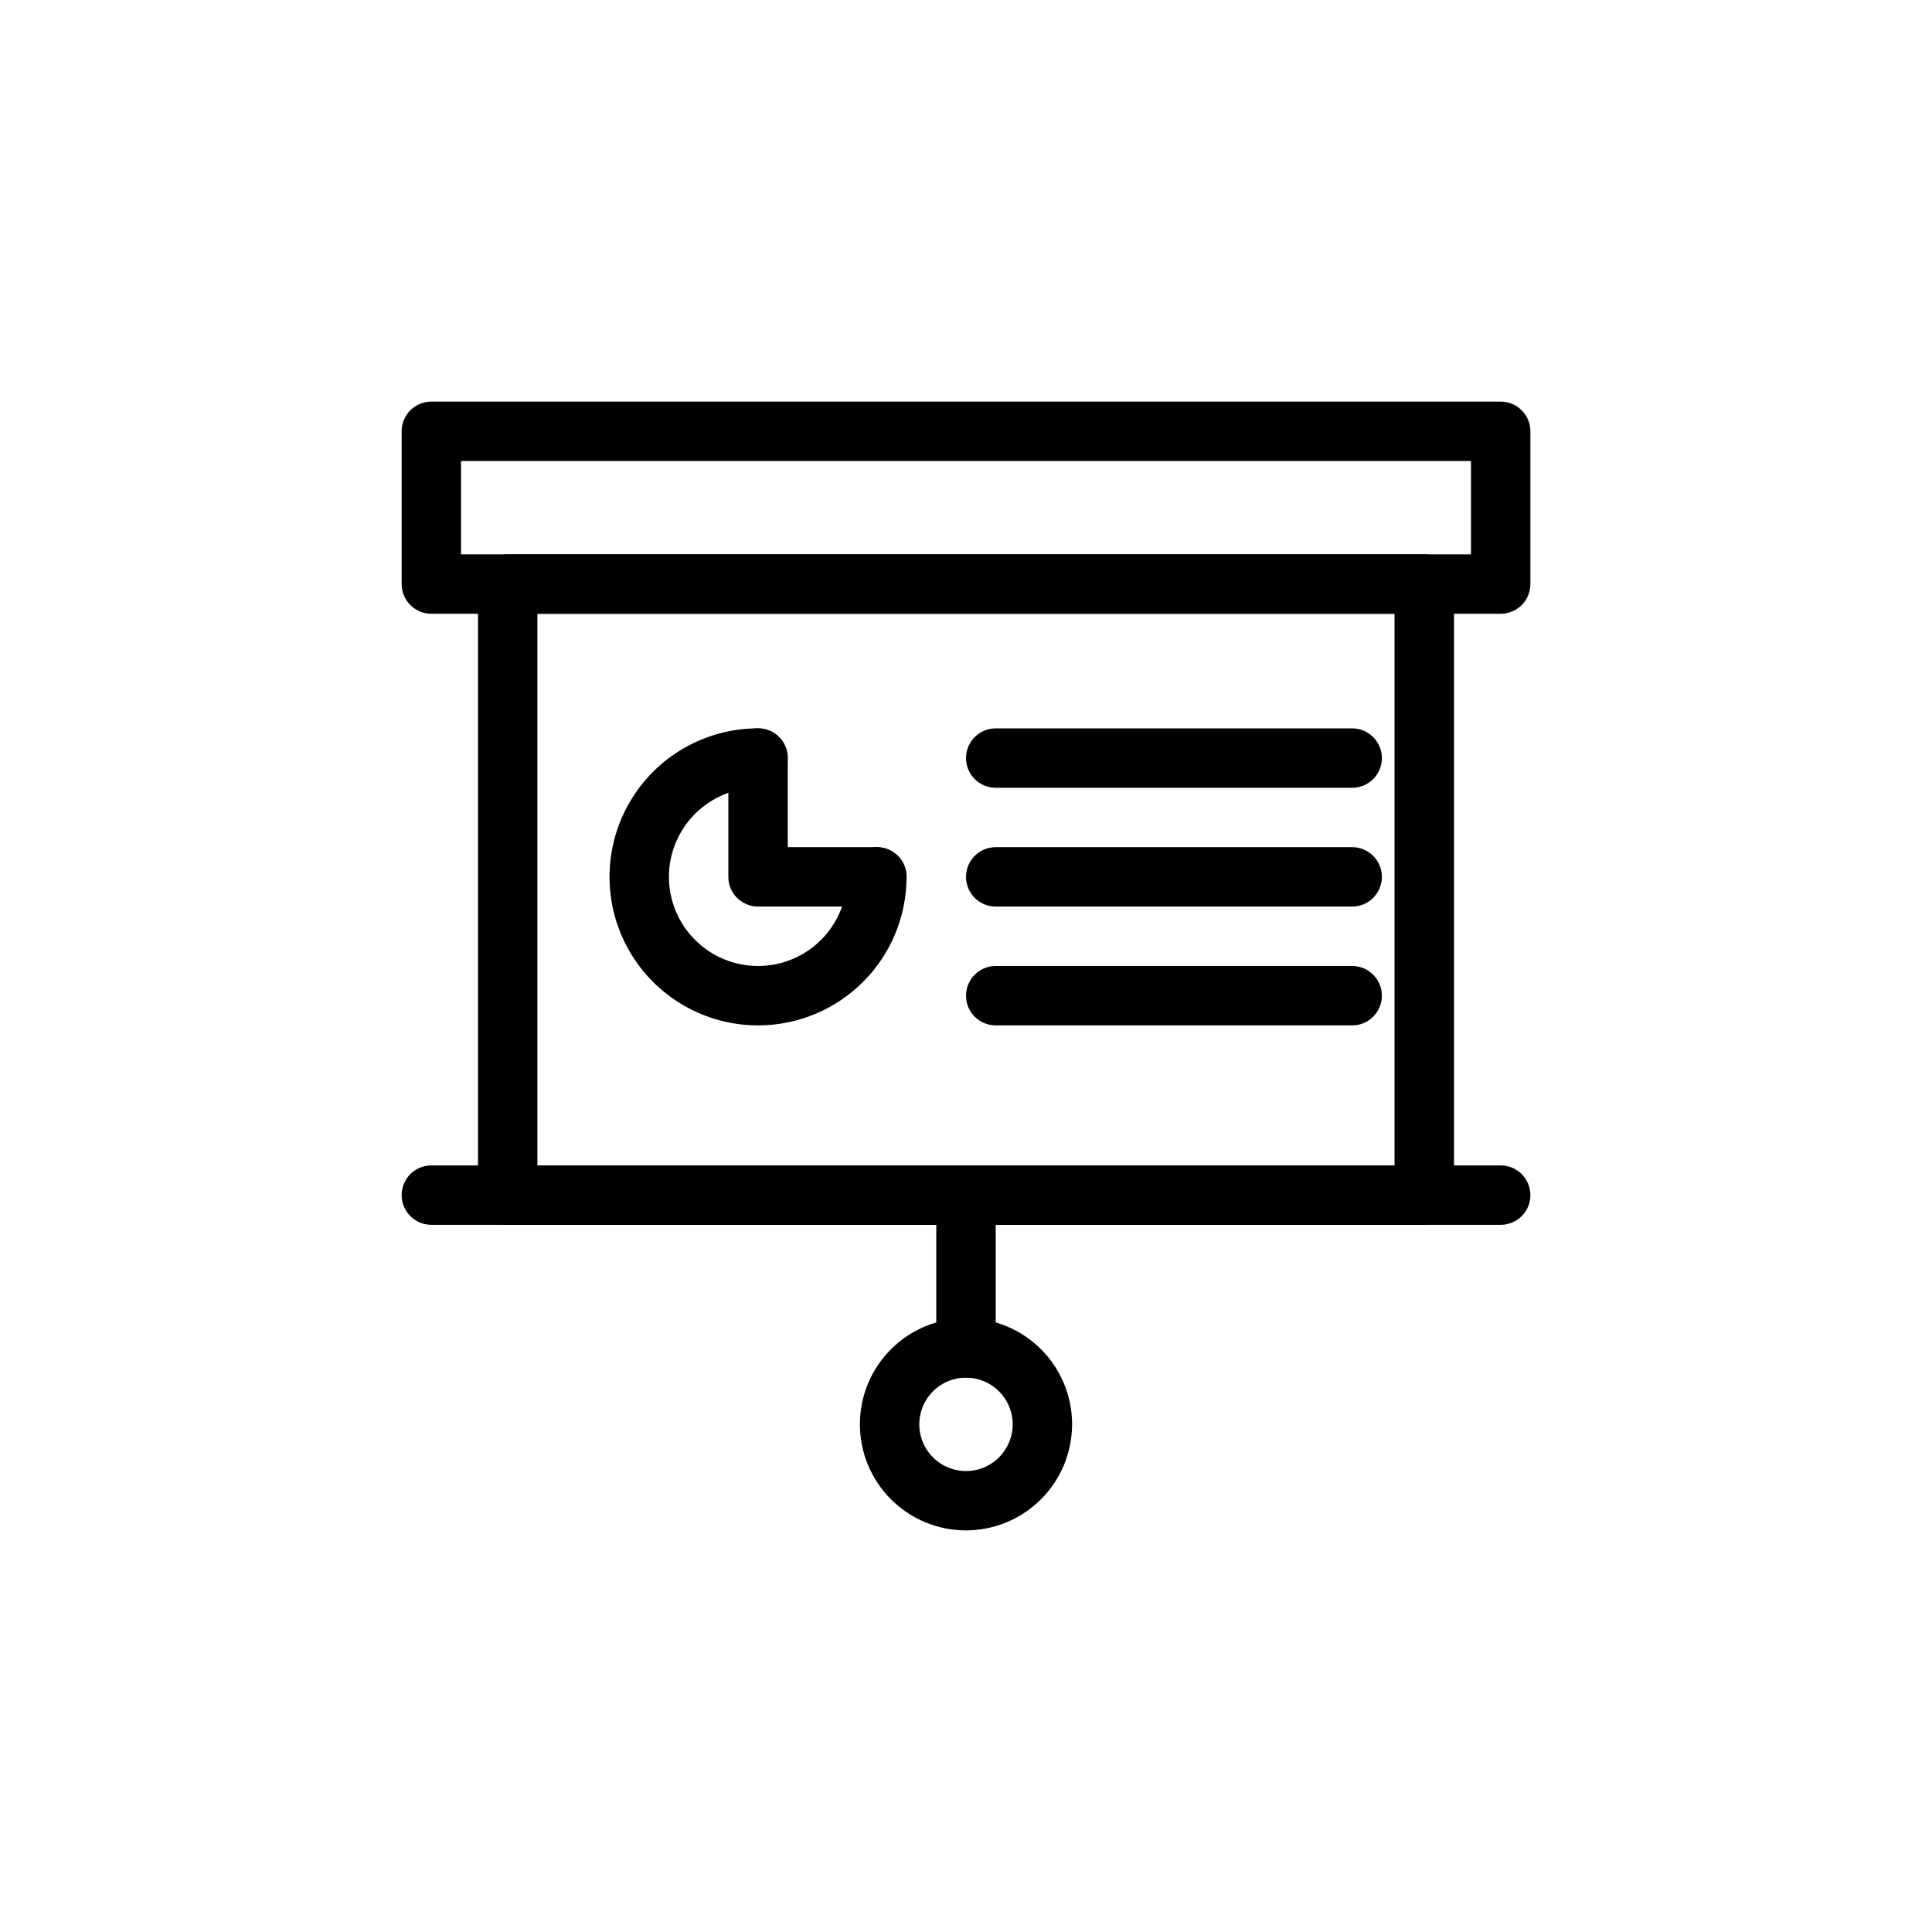
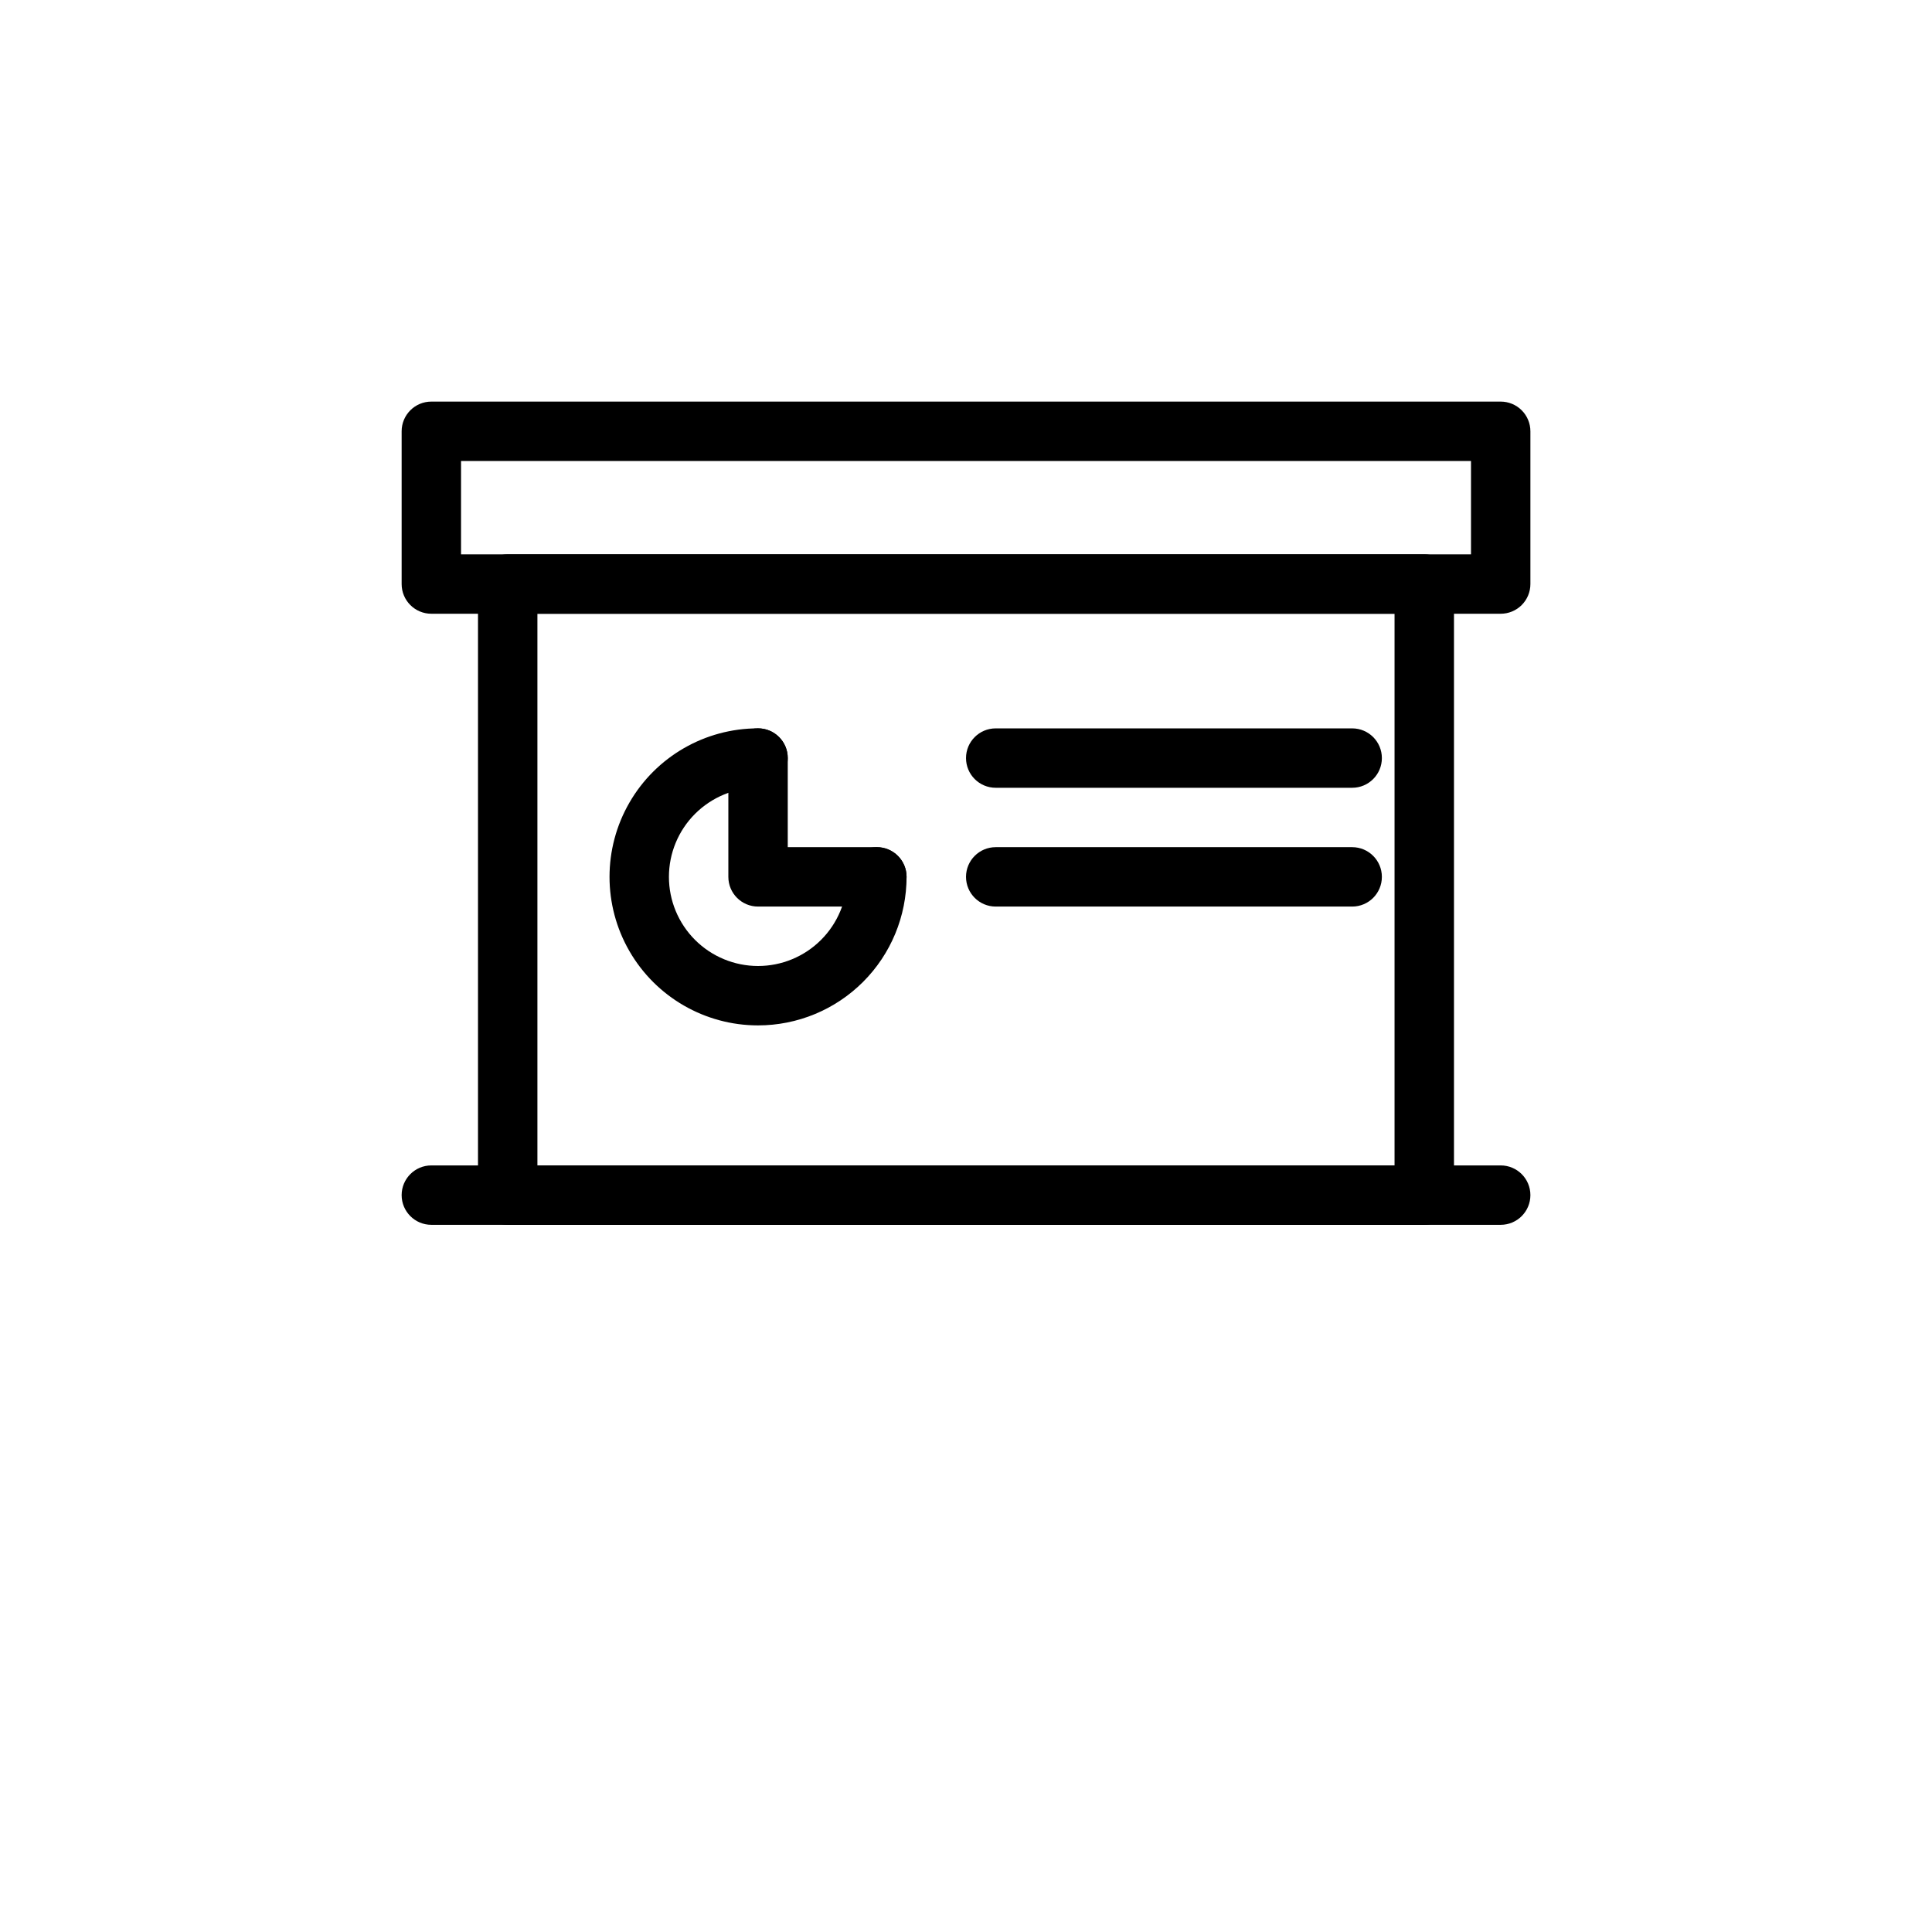
<svg xmlns="http://www.w3.org/2000/svg" fill="#000000" width="800px" height="800px" version="1.1" viewBox="144 144 512 512">
  <g>
    <path d="m521.45 468.59h-242.9c-4.348 0-7.875-3.523-7.875-7.871v-161.94c0-4.348 3.527-7.875 7.875-7.875h242.9c2.086 0 4.09 0.832 5.566 2.309 1.477 1.477 2.305 3.477 2.305 5.566v161.94c0 2.09-0.828 4.09-2.305 5.566-1.477 1.477-3.481 2.305-5.566 2.305zm-235.03-15.742h227.15v-146.2h-227.15z" />
    <path d="m541.7 306.65h-283.39c-4.348 0-7.871-3.523-7.871-7.871v-40.48c0-4.348 3.523-7.871 7.871-7.871h283.39c2.086 0 4.09 0.828 5.566 2.305 1.477 1.477 2.305 3.481 2.305 5.566v40.48c0 2.086-0.828 4.09-2.305 5.566-1.477 1.477-3.481 2.305-5.566 2.305zm-275.52-15.742h267.65v-24.734h-267.65z" />
    <path d="m541.7 468.59h-283.39c-4.348 0-7.871-3.523-7.871-7.871s3.523-7.871 7.871-7.871h283.39c4.348 0 7.871 3.523 7.871 7.871s-3.523 7.871-7.871 7.871z" />
-     <path d="m400 549.57c-7.461 0-14.609-2.961-19.883-8.234-5.273-5.273-8.238-12.426-8.238-19.883s2.965-14.609 8.238-19.883c5.273-5.273 12.422-8.238 19.883-8.238 7.457 0 14.609 2.965 19.883 8.238 5.273 5.273 8.234 12.426 8.234 19.883-0.008 7.453-2.973 14.602-8.246 19.871-5.269 5.273-12.418 8.238-19.871 8.246zm0-40.477c-5.008 0-9.52 3.016-11.438 7.641-1.914 4.629-0.852 9.953 2.691 13.488 3.543 3.539 8.867 4.594 13.492 2.672 4.621-1.918 7.633-6.438 7.629-11.441-0.012-6.828-5.547-12.359-12.375-12.359z" />
-     <path d="m400 509.09c-4.348 0-7.875-3.523-7.875-7.871v-37c0-4.348 3.527-7.871 7.875-7.871s7.871 3.523 7.871 7.871v37c0 2.086-0.828 4.09-2.305 5.566-1.477 1.473-3.481 2.305-5.566 2.305z" />
    <path d="m344.89 415.74c-14.062 0-27.055-7.5-34.086-19.68s-7.031-27.184 0-39.359c7.031-12.18 20.023-19.68 34.086-19.68 4.348 0 7.871 3.523 7.871 7.871 0 4.348-3.523 7.871-7.871 7.871-6.262 0-12.27 2.488-16.699 6.918-4.43 4.43-6.918 10.434-6.918 16.699 0 6.262 2.488 12.27 6.918 16.699 4.43 4.43 10.438 6.918 16.699 6.918s12.27-2.488 16.699-6.918c4.43-4.43 6.918-10.438 6.918-16.699 0-4.348 3.523-7.871 7.871-7.871 4.348 0 7.871 3.523 7.871 7.871 0 10.438-4.144 20.449-11.527 27.832-7.383 7.379-17.395 11.527-27.832 11.527z" />
    <path d="m376.38 384.25h-31.488c-4.348 0-7.871-3.523-7.871-7.871v-31.488c0-4.348 3.523-7.871 7.871-7.871 4.348 0 7.871 3.523 7.871 7.871v23.617h23.617c4.348 0 7.871 3.523 7.871 7.871 0 4.348-3.523 7.871-7.871 7.871z" />
    <path d="m502.34 352.77h-94.465c-4.348 0-7.871-3.523-7.871-7.871 0-4.348 3.523-7.871 7.871-7.871h94.465c4.348 0 7.871 3.523 7.871 7.871 0 4.348-3.523 7.871-7.871 7.871z" />
    <path d="m502.34 384.25h-94.465c-4.348 0-7.871-3.523-7.871-7.871 0-4.348 3.523-7.871 7.871-7.871h94.465c4.348 0 7.871 3.523 7.871 7.871 0 4.348-3.523 7.871-7.871 7.871z" />
-     <path d="m502.34 415.74h-94.465c-4.348 0-7.871-3.523-7.871-7.871s3.523-7.871 7.871-7.871h94.465c4.348 0 7.871 3.523 7.871 7.871s-3.523 7.871-7.871 7.871z" />
  </g>
</svg>